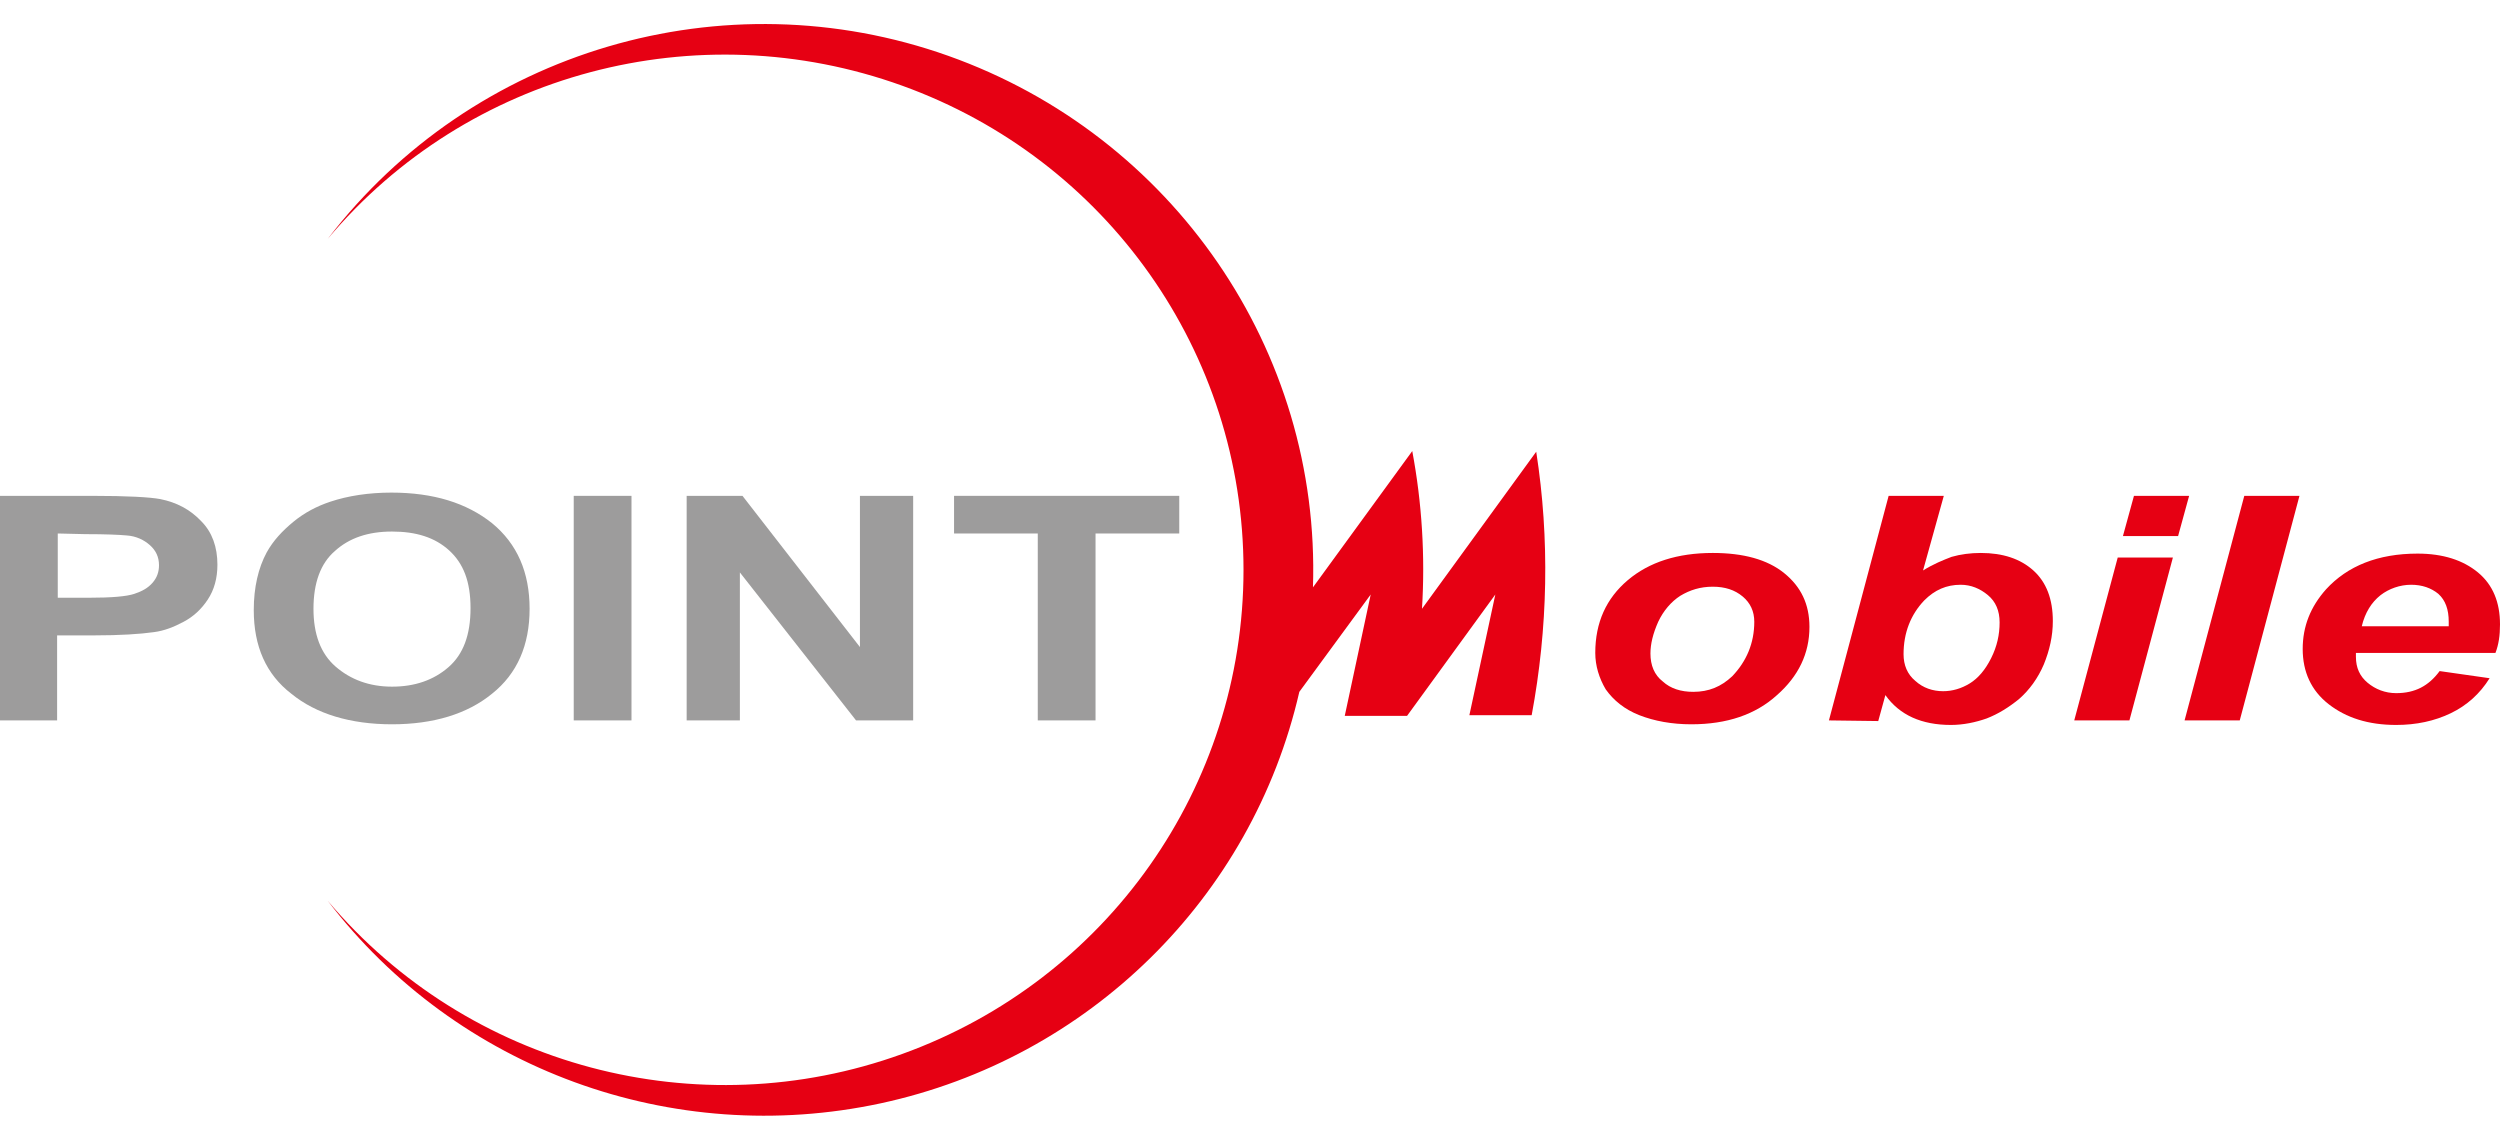
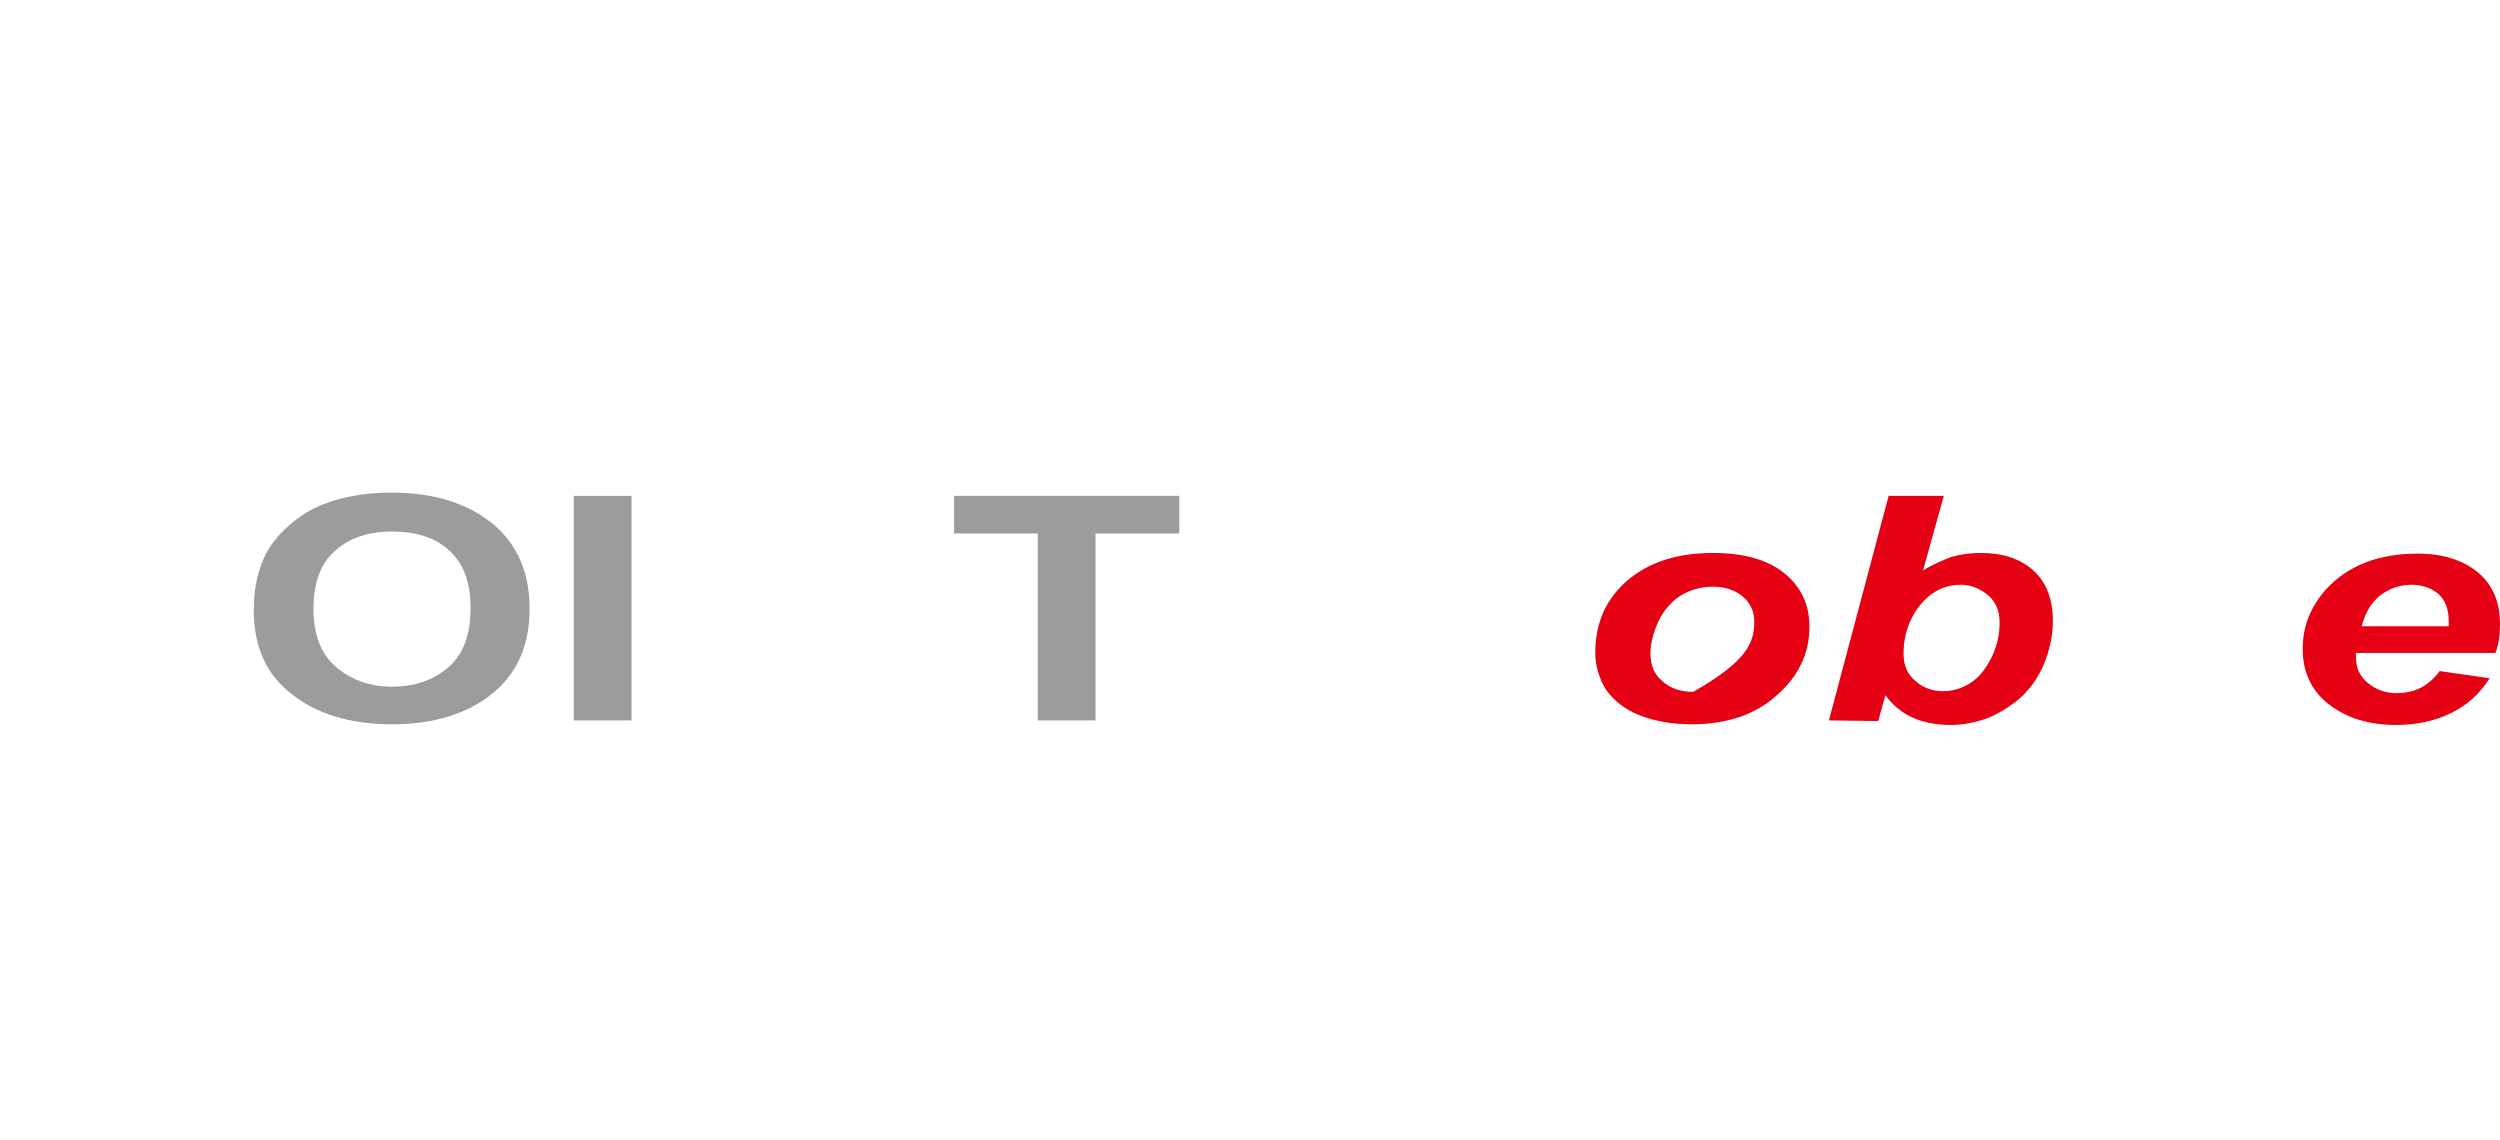
<svg xmlns="http://www.w3.org/2000/svg" version="1.1" id="_Слой_2" x="0px" y="0px" viewBox="0 0 385.2 175.7" style="enable-background:new 0 0 385.2 175.7;" xml:space="preserve">
  <style type="text/css"> .st0{fill:#E60013;} .st1{fill:#9D9C9C;} </style>
  <g id="_Слой_1-2">
    <g>
-       <path class="st0" d="M230.4,91.6l-13.6,18.7h-9.6l4-18.7l-11,15c-7.3,31.8-32.5,56.5-64.5,63.4c-32.1,6.9-65.3-5.2-85.2-31.2 c21.6,25.6,57,35,88.5,23.6c31.6-11.4,52.6-41.2,52.6-74.6s-21-63.2-52.6-74.6s-67-2-88.5,23.6c22.3-29.1,61-40.5,95.6-28.2 s57.4,45.4,56.2,81.9l15.3-21c1.5,8,2,16.2,1.5,24.3l17.6-24.2c2.1,13.5,1.8,27.2-0.7,40.6h-9.6L230.4,91.6L230.4,91.6L230.4,91.6 z" />
-       <path class="st1" d="M0,111V76.4h14.2c5.4,0,8.9,0.2,10.5,0.5c2.5,0.5,4.6,1.6,6.3,3.4c1.7,1.7,2.5,4,2.5,6.7 c0,2.1-0.5,3.9-1.5,5.4c-1,1.5-2.2,2.6-3.7,3.4s-3,1.4-4.6,1.6c-2.1,0.3-5.2,0.5-9.2,0.5H8.8V111L0,111L0,111L0,111z M8.9,82.2 v9.9h4.8c3.5,0,5.8-0.2,7-0.6c1.2-0.4,2.1-0.9,2.8-1.7s1-1.7,1-2.7c0-1.3-0.5-2.3-1.4-3.1c-0.9-0.8-2.1-1.4-3.6-1.5 c-1.1-0.1-3.2-0.2-6.4-0.2L8.9,82.2L8.9,82.2L8.9,82.2z" />
      <path class="st1" d="M39.1,94c0-3.5,0.7-6.5,2-8.9c1-1.8,2.4-3.3,4.1-4.7c1.7-1.4,3.6-2.4,5.7-3.1c2.7-0.9,5.9-1.4,9.4-1.4 c6.5,0,11.6,1.6,15.5,4.7c3.9,3.2,5.8,7.6,5.8,13.2s-1.9,10-5.8,13.1c-3.8,3.1-9,4.7-15.4,4.7s-11.7-1.6-15.5-4.7 C41,103.9,39.1,99.6,39.1,94 M48.3,93.8c0,3.9,1.1,6.9,3.4,8.9c2.3,2,5.2,3.1,8.7,3.1c3.5,0,6.4-1,8.7-3c2.3-2,3.4-5,3.4-9.1 s-1.1-6.9-3.3-8.9c-2.2-2-5.1-2.9-8.8-2.9s-6.6,1-8.8,3C49.4,86.8,48.3,89.8,48.3,93.8L48.3,93.8z" />
      <path class="st1" d="M97.3,76.4h-8.9V111h8.9V76.4z" />
-       <path class="st1" d="M105.8,111V76.4h8.6l18.1,23.3V76.4h8.2V111h-8.8l-17.9-22.8V111H105.8L105.8,111z" />
      <path class="st1" d="M159.9,111V82.2H147v-5.8h34.7v5.8h-12.9V111H159.9L159.9,111z" />
-       <path class="st0" d="M245.8,100.6c0-4.7,1.7-8.4,5-11.2c3.3-2.8,7.7-4.2,13.1-4.2c4.7,0,8.4,1,11,3.1c2.6,2.1,3.9,4.8,3.9,8.3 c0,4.1-1.7,7.6-5,10.5c-3.3,3-7.7,4.5-13.2,4.5c-3,0-5.7-0.5-8-1.4c-2.3-0.9-4-2.3-5.2-4C246.4,104.5,245.8,102.6,245.8,100.6 L245.8,100.6z M270.3,95.8c0-1.6-0.6-2.9-1.8-3.9c-1.2-1-2.7-1.5-4.6-1.5c-1.9,0-3.5,0.5-5,1.4c-1.4,0.9-2.6,2.3-3.4,4 c-0.8,1.8-1.2,3.4-1.2,4.9c0,1.8,0.6,3.3,1.9,4.3c1.2,1.1,2.8,1.6,4.7,1.6c2.4,0,4.3-0.8,6-2.4C269.1,101.9,270.3,99.1,270.3,95.8 " />
+       <path class="st0" d="M245.8,100.6c0-4.7,1.7-8.4,5-11.2c3.3-2.8,7.7-4.2,13.1-4.2c4.7,0,8.4,1,11,3.1c2.6,2.1,3.9,4.8,3.9,8.3 c0,4.1-1.7,7.6-5,10.5c-3.3,3-7.7,4.5-13.2,4.5c-3,0-5.7-0.5-8-1.4c-2.3-0.9-4-2.3-5.2-4C246.4,104.5,245.8,102.6,245.8,100.6 L245.8,100.6z M270.3,95.8c0-1.6-0.6-2.9-1.8-3.9c-1.2-1-2.7-1.5-4.6-1.5c-1.9,0-3.5,0.5-5,1.4c-1.4,0.9-2.6,2.3-3.4,4 c-0.8,1.8-1.2,3.4-1.2,4.9c0,1.8,0.6,3.3,1.9,4.3c1.2,1.1,2.8,1.6,4.7,1.6C269.1,101.9,270.3,99.1,270.3,95.8 " />
      <path class="st0" d="M281.8,111l9.2-34.6h8.5l-3.2,11.5c1.6-1,3.1-1.6,4.4-2.1c1.4-0.4,2.9-0.6,4.5-0.6c3.4,0,6.1,0.9,8.1,2.7 c2,1.8,3,4.4,3,7.8c0,2.3-0.5,4.5-1.4,6.7c-0.9,2.1-2.2,3.9-3.8,5.3c-1.6,1.3-3.2,2.3-5,3c-1.7,0.6-3.6,1-5.5,1 c-4.5,0-7.9-1.5-10.1-4.6l-1.1,4L281.8,111L281.8,111L281.8,111z M293.3,100.8c0,1.7,0.6,3.1,1.8,4.1c1.2,1.1,2.7,1.6,4.3,1.6 c1.4,0,2.8-0.4,4.1-1.2c1.3-0.8,2.4-2.1,3.3-3.9c0.9-1.8,1.3-3.6,1.3-5.5c0-1.8-0.6-3.2-1.8-4.2s-2.6-1.6-4.2-1.6 c-2.2,0-4,0.8-5.6,2.4C294.4,94.7,293.3,97.5,293.3,100.8" />
-       <path class="st0" d="M326.3,85.9h8.5l-6.7,25.1h-8.5L326.3,85.9z M328.8,76.4h8.5l-1.7,6.2h-8.5L328.8,76.4z" />
-       <path class="st0" d="M336.6,111l9.2-34.6h8.5l-9.2,34.6H336.6z" />
      <path class="st0" d="M384.5,100.6h-21.5v0.6c0,1.7,0.6,3,1.8,4c1.2,1,2.7,1.6,4.4,1.6c2.9,0,5-1.1,6.7-3.4l7.7,1.1 c-1.5,2.4-3.5,4.2-6,5.4c-2.5,1.2-5.3,1.8-8.4,1.8c-4.3,0-7.7-1.1-10.4-3.2c-2.7-2.1-4-5-4-8.5c0-3.5,1.2-6.5,3.6-9.2 c3.3-3.6,8-5.5,14.1-5.5c3.9,0,7,1,9.3,2.9c2.3,1.9,3.4,4.6,3.4,8C385.2,97.9,385,99.3,384.5,100.6 M377.3,96.5v-0.7 c0-1.9-0.5-3.3-1.6-4.3c-1.1-0.9-2.5-1.4-4.2-1.4s-3.4,0.6-4.7,1.6c-1.4,1.1-2.4,2.7-2.9,4.8H377.3L377.3,96.5z" />
    </g>
  </g>
</svg>